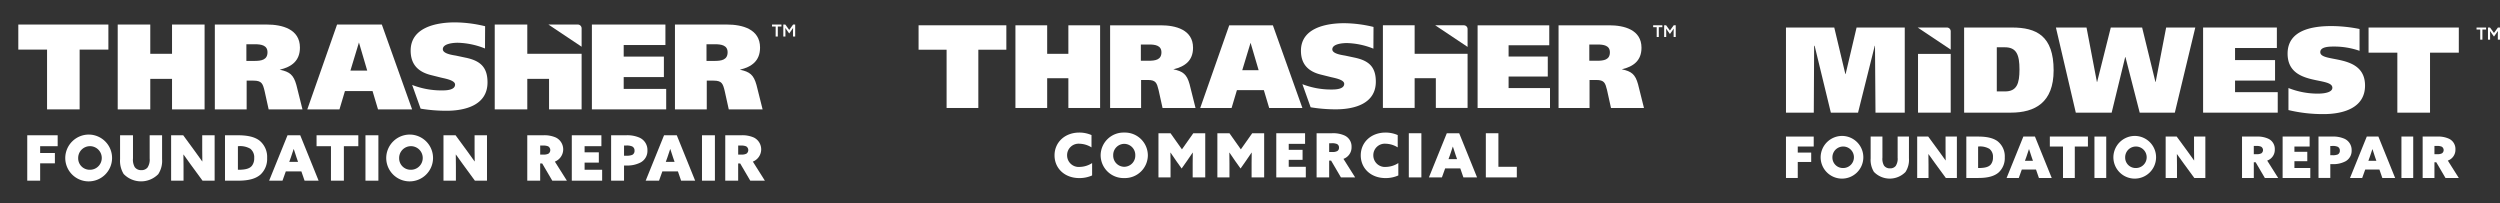
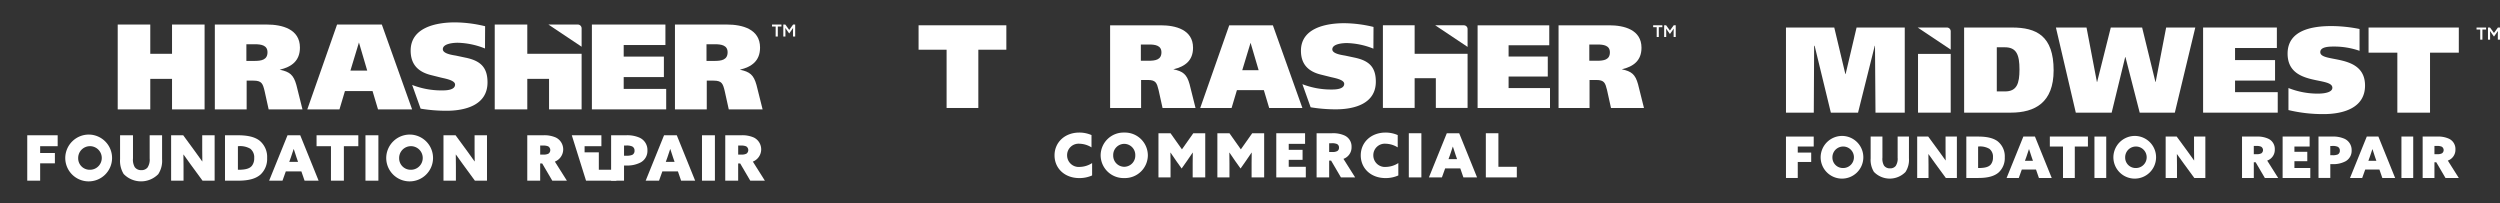
<svg xmlns="http://www.w3.org/2000/svg" width="692.474" height="56.242" viewBox="0 0 692.474 56.242">
  <rect x="0" y="0" width="692.474" height="56.242" fill="#333333" stroke="none" />
  <defs>
    <clipPath id="clip-path">
      <rect id="Rectangle_109" data-name="Rectangle 109" width="224.089" height="56.242" fill="#fff" />
    </clipPath>
  </defs>
  <g id="Group_413" data-name="Group 413" transform="translate(-158.446 -616.078)">
    <g id="Group_154" data-name="Group 154" transform="translate(653.142 623.297)">
      <g id="Group_153" data-name="Group 153" transform="translate(0 0)">
        <g id="Group_149" data-name="Group 149" transform="translate(0 30.434)">
          <path id="Path_361" data-name="Path 361" d="M34.362,68.717h7.684v2.756h-4.42v1.679h3.723v2.6H37.626v4.435H34.362Z" transform="translate(-34.362 -68.542)" fill="#fff" />
          <path id="Path_362" data-name="Path 362" d="M55.394,68.445a5.913,5.913,0,1,1-6.131,5.909A5.951,5.951,0,0,1,55.394,68.445Zm0,8.888a2.98,2.98,0,1,0-2.868-2.978A2.892,2.892,0,0,0,55.394,77.333Z" transform="translate(-39.661 -68.445)" fill="#fff" />
          <path id="Path_363" data-name="Path 363" d="M81.368,74.752a6.122,6.122,0,0,1-.967,3.786,6.1,6.1,0,0,1-8.744-.047,6.344,6.344,0,0,1-.9-3.739V68.717h3.264v5.845a3.751,3.751,0,0,0,.443,2.2,1.952,1.952,0,0,0,1.663.76,1.921,1.921,0,0,0,1.569-.666,3.617,3.617,0,0,0,.538-2.3V68.717h3.137Z" transform="translate(-47.304 -68.542)" fill="#fff" />
          <path id="Path_364" data-name="Path 364" d="M95.663,76.036c-.634-.856-1.188-1.632-1.758-2.456l-.032.016c.017.966.032,1.949.032,2.914v3.675H90.767V68.717h3.058l3.042,4.15c.633.856,1.188,1.631,1.758,2.456l.032-.016c-.015-.967-.032-1.949-.032-2.915V68.717h3.137V80.186H98.7Z" transform="translate(-54.422 -68.542)" fill="#fff" />
          <path id="Path_365" data-name="Path 365" d="M111.888,68.717h3.3c2.376,0,4.167.4,5.386,1.315a5.315,5.315,0,0,1,1.964,4.436A5.384,5.384,0,0,1,120.9,78.6c-1.141,1.029-2.9,1.584-5.656,1.584h-3.359Zm3.39,8.712c2.076,0,2.916-.412,3.406-1a3.044,3.044,0,0,0,.586-1.964,2.745,2.745,0,0,0-.982-2.344,5.084,5.084,0,0,0-3.026-.65h-.11v5.957Z" transform="translate(-61.933 -68.542)" fill="#fff" />
          <path id="Path_366" data-name="Path 366" d="M133.84,68.717h3.216L141.7,80.186h-3.549l-.808-2.344h-3.929l-.84,2.344H129.2Zm1.552,3.485c-.222.729-.443,1.394-.713,2.139l-.4,1.093H136.5l-.38-1.093c-.269-.776-.476-1.425-.7-2.139Z" transform="translate(-68.089 -68.542)" fill="#fff" />
          <path id="Path_367" data-name="Path 367" d="M151.432,71.473h-3.644V68.717h10.551v2.756H154.7v8.713h-3.264Z" transform="translate(-74.7 -68.542)" fill="#fff" />
          <path id="Path_368" data-name="Path 368" d="M166.965,68.717h3.264V80.186h-3.264Z" transform="translate(-81.52 -68.542)" fill="#fff" />
          <path id="Path_369" data-name="Path 369" d="M181.235,68.445a5.913,5.913,0,1,1-6.131,5.909A5.951,5.951,0,0,1,181.235,68.445Zm0,8.888a2.98,2.98,0,1,0-2.867-2.978A2.892,2.892,0,0,0,181.235,77.333Z" transform="translate(-84.415 -68.445)" fill="#fff" />
          <path id="Path_370" data-name="Path 370" d="M202.472,76.036c-.633-.856-1.188-1.632-1.758-2.456l-.032.016c.016.966.032,1.949.032,2.914v3.675h-3.137V68.717h3.058l3.041,4.15c.633.856,1.188,1.631,1.758,2.456l.032-.016c-.016-.967-.032-1.949-.032-2.915V68.717h3.137V80.186h-3.057Z" transform="translate(-92.407 -68.542)" fill="#fff" />
          <path id="Path_371" data-name="Path 371" d="M230.4,68.717h4.009a7.17,7.17,0,0,1,3.216.57,3.127,3.127,0,0,1,1.854,2.994,3.16,3.16,0,0,1-2.107,3.09l3.042,4.815h-3.692l-2.55-4.357h-.507v4.357H230.4Zm4.072,4.879a2.546,2.546,0,0,0,1.283-.238,1.1,1.1,0,0,0-.1-1.854,3.312,3.312,0,0,0-1.394-.189h-.6V73.6Z" transform="translate(-104.08 -68.542)" fill="#fff" />
          <path id="Path_372" data-name="Path 372" d="M247.858,68.717h7.479v2.756h-4.214v1.458h3.565v2.6h-3.565v1.9h4.4v2.757h-7.668Z" transform="translate(-110.288 -68.542)" fill="#fff" />
          <path id="Path_373" data-name="Path 373" d="M263.276,68.717H267a7.735,7.735,0,0,1,3.454.6,3.4,3.4,0,0,1,2,3.232,3.3,3.3,0,0,1-1.711,3.025,7.239,7.239,0,0,1-3.675.776h-.523v3.834h-3.264Zm3.85,5.164a3.51,3.51,0,0,0,1.473-.206,1.1,1.1,0,0,0,.586-1.061,1.114,1.114,0,0,0-.634-1.093,3.542,3.542,0,0,0-1.521-.2h-.49v2.566Z" transform="translate(-115.772 -68.542)" fill="#fff" />
          <path id="Path_374" data-name="Path 374" d="M281.466,68.717h3.216l4.641,11.469h-3.549l-.808-2.344h-3.929l-.84,2.344h-3.375Zm1.552,3.485c-.222.729-.443,1.394-.713,2.139l-.4,1.093h2.218l-.38-1.093c-.269-.776-.476-1.425-.7-2.139Z" transform="translate(-120.589 -68.542)" fill="#fff" />
          <path id="Path_375" data-name="Path 375" d="M298.928,68.717h3.264V80.186h-3.264Z" transform="translate(-128.451 -68.542)" fill="#fff" />
          <path id="Path_376" data-name="Path 376" d="M308.049,68.717h4.009a7.169,7.169,0,0,1,3.215.57,3.127,3.127,0,0,1,1.854,2.994,3.16,3.16,0,0,1-2.107,3.09l3.041,4.815h-3.691l-2.55-4.357h-.507v4.357h-3.264Zm4.072,4.879a2.545,2.545,0,0,0,1.282-.238,1.1,1.1,0,0,0-.095-1.854,3.313,3.313,0,0,0-1.394-.189h-.6V73.6Z" transform="translate(-131.694 -68.542)" fill="#fff" />
        </g>
        <g id="Group_150" data-name="Group 150" transform="translate(191.281 0.405)">
          <path id="Path_377" data-name="Path 377" d="M332.234,22.4h-1.021v-.557h2.645V22.4h-1.021v2.808h-.6Zm3.272,1.208c-.186-.267-.371-.534-.534-.778l-.023.012c.012.244.023.568.023.858v1.508h-.592V21.843h.568l1.091,1.508,1.091-1.508h.579v3.365h-.6V23.7c0-.29.011-.615.023-.858l-.023-.012c-.162.244-.348.51-.534.778l-.534.742Z" transform="translate(-331.213 -21.843)" fill="#fff" />
        </g>
        <g id="Group_152" data-name="Group 152">
          <g id="Group_151" data-name="Group 151">
            <path id="Path_378" data-name="Path 378" d="M34.362,21.843H47.739l3.074,12.9h.067l3.04-12.9H67.264V45.422H59.157L59.022,26.91h-.068L54.326,45.422H46.793L42.3,26.91h-.135l-.1,18.511h-7.7Z" transform="translate(-34.362 -21.438)" fill="#fff" />
            <path id="Path_379" data-name="Path 379" d="M100.179,33.18V49.453H91.126V33.18Z" transform="translate(-54.549 -25.469)" fill="#fff" />
            <path id="Path_380" data-name="Path 380" d="M110.938,21.843h13.275c6.757,0,11.519,2.3,11.519,11.856,0,8.919-5.134,11.722-11.89,11.722h-12.9Zm9.053,17.7h2.264c3.277,0,4.02-2.162,4.02-6.08,0-4.053-.811-6.148-4.053-6.148h-2.23Z" transform="translate(-61.595 -21.438)" fill="#fff" />
            <path id="Path_381" data-name="Path 381" d="M161.754,36.91h.067L165.6,21.843h8.682l3.681,15.067h.068l2.905-15.067h8.073L183.34,45.422h-9.729l-3.953-15.4h-.067l-3.75,15.4h-9.932L150.4,21.843h8.479Z" transform="translate(-75.63 -21.438)" fill="#fff" />
            <path id="Path_382" data-name="Path 382" d="M213.668,21.843H234.1v5.675H222.518v3.344H233.6v5.676H222.518v3.209h11.823v5.675H213.668Z" transform="translate(-98.129 -21.438)" fill="#fff" />
            <path id="Path_383" data-name="Path 383" d="M269.921,28.071a21.346,21.346,0,0,0-6.993-1.182c-1.418,0-3.885.034-3.885,1.554,0,3.074,12.4.169,12.4,9.256,0,6.317-6.248,7.9-11.485,7.9a40.981,40.981,0,0,1-9.729-1.115V38.374a21.924,21.924,0,0,0,8.108,1.554c2.128,0,4.053-.439,4.053-1.621,0-3.175-12.4-.3-12.4-9.459,0-6.486,6.756-7.634,12.127-7.634a40.276,40.276,0,0,1,7.8.811Z" transform="translate(-111.047 -21.214)" fill="#fff" />
            <path id="Path_384" data-name="Path 384" d="M309.792,28.8h-7.973v16.62h-9.053V28.8h-7.972V21.843h25Z" transform="translate(-123.424 -21.438)" fill="#fff" />
          </g>
          <path id="Path_385" data-name="Path 385" d="M90.986,21.843h8.092a1.051,1.051,0,0,1,1.052,1.051v5.06Z" transform="translate(-54.499 -21.438)" fill="#fff" />
        </g>
      </g>
    </g>
    <g id="Group_161" data-name="Group 161" transform="translate(412.882 622.506)">
      <g id="Group_159" data-name="Group 159" transform="translate(0 0)">
        <g id="Group_158" data-name="Group 158">
          <g id="Group_156" data-name="Group 156">
            <path id="Path_386" data-name="Path 386" d="M79.149-187.638v-16.139H71.388v-6.765H95.7v6.765H87.94v16.139Z" transform="translate(-71.388 211.12)" fill="#fff" />
-             <path id="Path_387" data-name="Path 387" d="M110.3-187.638v-22.9h8.791v7.9h5.872v-7.9h8.791v22.9h-8.791v-8.241h-5.872v8.241Z" transform="translate(-83.471 211.12)" fill="#fff" />
            <path id="Path_388" data-name="Path 388" d="M148.331-187.638v-22.9h14.044c4.087,0,8.929,1.2,8.929,6.215,0,3.571-2.233,5.22-5.46,5.975,2.713.55,3.743,1.408,4.5,4.121l1.649,6.592h-9.135l-1.1-4.978c-.481-1.957-.756-2.782-2.988-2.782h-1.855v7.76Zm8.517-13.082h2.128c1.854,0,3.572-.241,3.572-2.335,0-1.923-1.751-2.164-3.434-2.164h-2.266Z" transform="translate(-95.279 211.12)" fill="#fff" />
            <path id="Path_389" data-name="Path 389" d="M184.535-187.638l8.035-22.9h12.088l8.174,22.9h-9.2l-1.476-4.944H194.7l-1.478,4.944Zm11.642-10.473h4.533l-2.233-7.589Z" transform="translate(-106.52 211.12)" fill="#fff" />
            <path id="Path_390" data-name="Path 390" d="M295.96-187.638v-22.9h19.849v5.528H304.546v3.125H315.4v5.528H304.546v3.194h11.469v5.528Z" transform="translate(-141.117 211.12)" fill="#fff" />
            <path id="Path_391" data-name="Path 391" d="M328.482-187.638v-22.9h14.045c4.087,0,8.928,1.2,8.928,6.215,0,3.571-2.231,5.22-5.46,5.975,2.713.55,3.743,1.408,4.5,4.121l1.649,6.592h-9.135l-1.1-4.978c-.481-1.957-.756-2.782-2.988-2.782h-1.853v7.76ZM337-200.72h2.13c1.855,0,3.572-.241,3.572-2.335,0-1.923-1.751-2.164-3.434-2.164H337Z" transform="translate(-151.215 211.12)" fill="#fff" />
            <path id="Path_392" data-name="Path 392" d="M239.9-201.84l-2.575-.55c-.894-.172-3.641-.481-3.641-1.751,0-1.546,2.959-1.739,4.023-1.739a20.918,20.918,0,0,1,7.358,1.549l.03-6.014a35.292,35.292,0,0,0-8.13-1.037c-4.945,0-11.97,1.3-11.97,7.618,0,3.743,2.026,5.769,5.564,6.628l2.335.583c.927.275,4.086.687,4.086,1.958,0,1.511-2.4,1.58-3.468,1.58a21.791,21.791,0,0,1-8.115-1.479l2.285,6.4a42.755,42.755,0,0,0,6.964.569c5.013,0,11.091-1.476,11.091-7.658C245.74-199.333,243.748-201.016,239.9-201.84Z" transform="translate(-119.083 211.381)" fill="#fff" />
            <g id="Group_155" data-name="Group 155" transform="translate(128.614 0.579)">
              <path id="Path_393" data-name="Path 393" d="M272.582-202.646v0H266.71v-7.9h-8.791v22.9h8.791v-8.241h5.872v8.241h8.791v-15.009Z" transform="translate(-257.919 210.541)" fill="#fff" />
              <path id="Path_394" data-name="Path 394" d="M278.94-210.541h7.93a1.03,1.03,0,0,1,1.03,1.03v4.958Z" transform="translate(-264.446 210.541)" fill="#fff" />
            </g>
          </g>
          <g id="Group_157" data-name="Group 157" transform="translate(203.47 0.579)">
            <path id="Path_395" data-name="Path 395" d="M367.467-210.005h-.983v-.536h2.546v.536h-.983v2.7h-.581Zm3.148,1.162c-.179-.257-.357-.514-.514-.749l-.022.012c.012.234.022.547.022.826v1.451h-.569v-3.238h.547l1.05,1.451,1.049-1.451h.558v3.238h-.58v-1.451c0-.279.01-.592.022-.826l-.022-.012c-.157.234-.335.492-.514.749l-.514.714Z" transform="translate(-366.484 210.541)" fill="#fff" />
          </g>
        </g>
      </g>
      <g id="Group_160" data-name="Group 160" transform="translate(37.659 30.292)">
        <path id="Path_396" data-name="Path 396" d="M136.415-155.57a8.6,8.6,0,0,1-3.548.727c-4.106,0-6.861-2.737-6.861-6.286,0-3.616,2.856-6.319,6.861-6.319a8.383,8.383,0,0,1,3.379.693v3.413a6.536,6.536,0,0,0-3.312-1.014,3.178,3.178,0,0,0-3.447,3.194A3.215,3.215,0,0,0,133-157.935,6.55,6.55,0,0,0,136.415-159Z" transform="translate(-126.006 167.448)" fill="#fff" />
        <path id="Path_397" data-name="Path 397" d="M151.067-167.448a6.347,6.347,0,0,1,6.539,6.3,6.347,6.347,0,0,1-6.539,6.3,6.347,6.347,0,0,1-6.539-6.3A6.347,6.347,0,0,1,151.067-167.448Zm0,9.479a3.085,3.085,0,0,0,3.059-3.177,3.085,3.085,0,0,0-3.059-3.177,3.085,3.085,0,0,0-3.058,3.177A3.085,3.085,0,0,0,151.067-157.969Z" transform="translate(-131.757 167.448)" fill="#fff" />
        <path id="Path_398" data-name="Path 398" d="M167.755-154.945v-12.234H171.1l3.159,4.461,3.143-4.461h3.312v12.234h-3.481v-3.988c0-.963.017-2.027.034-2.872l-.034-.017c-.507.777-1.065,1.571-1.605,2.348l-1.453,2.062-1.47-2.062c-.558-.777-1.1-1.571-1.605-2.348l-.034.017c.017.845.034,1.91.034,2.872v3.988Z" transform="translate(-138.969 167.365)" fill="#fff" />
        <path id="Path_399" data-name="Path 399" d="M191.421-154.945v-12.234h3.346l3.159,4.461,3.143-4.461h3.312v12.234H200.9v-3.988c0-.963.017-2.027.034-2.872l-.034-.017c-.507.777-1.065,1.571-1.605,2.348l-1.453,2.062-1.47-2.062c-.558-.777-1.1-1.571-1.605-2.348l-.034.017c.017.845.034,1.91.034,2.872v3.988Z" transform="translate(-146.317 167.365)" fill="#fff" />
        <path id="Path_400" data-name="Path 400" d="M215.088-167.179h7.975v2.94h-4.528v1.656h3.835v2.771h-3.835v1.926h4.731v2.94h-8.178Z" transform="translate(-153.666 167.365)" fill="#fff" />
        <path id="Path_401" data-name="Path 401" d="M231.283-167.179h4.275a7.656,7.656,0,0,1,3.43.608,3.339,3.339,0,0,1,1.977,3.194,3.366,3.366,0,0,1-2.247,3.294l3.244,5.137h-3.937l-2.72-4.647h-.541v4.647h-3.481Zm4.342,5.2a2.722,2.722,0,0,0,1.369-.253,1.025,1.025,0,0,0,.49-.963,1.032,1.032,0,0,0-.591-1.014,3.534,3.534,0,0,0-1.487-.2h-.642v2.433Z" transform="translate(-158.694 167.365)" fill="#fff" />
        <path id="Path_402" data-name="Path 402" d="M259.429-155.57a8.6,8.6,0,0,1-3.548.727c-4.106,0-6.86-2.737-6.86-6.286,0-3.616,2.855-6.319,6.86-6.319a8.383,8.383,0,0,1,3.379.693v3.413a6.536,6.536,0,0,0-3.312-1.014,3.178,3.178,0,0,0-3.447,3.194,3.215,3.215,0,0,0,3.514,3.228A6.55,6.55,0,0,0,259.429-159Z" transform="translate(-164.202 167.448)" fill="#fff" />
        <path id="Path_403" data-name="Path 403" d="M268.327-167.179h3.481v12.234h-3.481Z" transform="translate(-170.196 167.365)" fill="#fff" />
        <path id="Path_404" data-name="Path 404" d="M281.361-167.179h3.43l4.951,12.234h-3.785l-.862-2.5h-4.19l-.9,2.5h-3.6Zm1.657,3.718c-.237.777-.474,1.487-.761,2.281l-.422,1.166H284.2l-.405-1.166c-.288-.828-.507-1.52-.743-2.281Z" transform="translate(-172.706 167.365)" fill="#fff" />
        <path id="Path_405" data-name="Path 405" d="M299.27-167.179h3.481v9.294h5.1v2.94H299.27Z" transform="translate(-179.804 167.365)" fill="#fff" />
      </g>
    </g>
    <g id="Group_164" data-name="Group 164" transform="translate(158.446 616.078)">
-       <path id="Path_406" data-name="Path 406" d="M87.413,361.8v-16.56H79.45V338.3H104.4v6.941H96.434V361.8Z" transform="translate(-74.378 -331.502)" fill="#fff" />
      <path id="Path_407" data-name="Path 407" d="M109.2,361.8V338.3h9.021v8.1h6.025v-8.1h9.02v23.5h-9.02v-8.456h-6.025V361.8Z" transform="translate(-76.595 -331.502)" fill="#fff" />
      <g id="Group_163" data-name="Group 163" transform="translate(0 0)">
        <g id="Group_162" data-name="Group 162" clip-path="url(#clip-path)">
          <path id="Path_408" data-name="Path 408" d="M138.268,361.8V338.3h14.411c4.193,0,9.161,1.234,9.161,6.378,0,3.664-2.291,5.355-5.6,6.13,2.783.563,3.841,1.444,4.615,4.228l1.691,6.764h-9.371l-1.128-5.109c-.493-2.008-.776-2.854-3.065-2.854h-1.9V361.8Zm8.738-13.423h2.184c1.9,0,3.664-.247,3.664-2.4,0-1.973-1.8-2.219-3.523-2.219h-2.325Z" transform="translate(-78.762 -331.502)" fill="#fff" />
          <path id="Path_409" data-name="Path 409" d="M165.943,361.8l8.244-23.5h12.4l8.387,23.5h-9.444l-1.515-5.073h-7.646l-1.515,5.073Zm11.944-10.745h4.651l-2.291-7.787Z" transform="translate(-80.824 -331.502)" fill="#fff" />
          <path id="Path_410" data-name="Path 410" d="M251.12,361.8V338.3h20.366v5.673H259.929v3.206h11.133v5.673H259.929v3.276H271.7V361.8Z" transform="translate(-87.172 -331.502)" fill="#fff" />
          <path id="Path_411" data-name="Path 411" d="M275.98,361.8V338.3h14.411c4.192,0,9.16,1.234,9.16,6.378,0,3.664-2.289,5.355-5.6,6.13,2.782.563,3.84,1.444,4.614,4.228l1.692,6.764h-9.372l-1.128-5.109c-.493-2.008-.776-2.854-3.065-2.854h-1.9V361.8Zm8.738-13.423H286.9c1.9,0,3.665-.247,3.665-2.4,0-1.973-1.8-2.219-3.523-2.219h-2.326Z" transform="translate(-89.024 -331.502)" fill="#fff" />
          <path id="Path_412" data-name="Path 412" d="M212.167,347.447l-2.642-.564c-.917-.177-3.736-.493-3.736-1.8,0-1.586,3.037-1.784,4.129-1.784a21.461,21.461,0,0,1,7.55,1.589l.031-6.171a36.276,36.276,0,0,0-8.342-1.063c-5.073,0-12.281,1.334-12.281,7.817,0,3.842,2.079,5.919,5.709,6.8l2.4.6c.951.281,4.193.7,4.193,2.007,0,1.55-2.465,1.621-3.559,1.621a22.371,22.371,0,0,1-8.327-1.517l2.345,6.57a43.883,43.883,0,0,0,7.146.584c5.143,0,11.381-1.515,11.381-7.856,0-4.264-2.043-5.99-5.99-6.836" transform="translate(-83.129 -331.455)" fill="#fff" />
          <path id="Path_413" data-name="Path 413" d="M237.085,346.4v0h-6.026v-8.1h-9.02v23.5h9.02v-8.456h6.026V361.8h9.02V346.4Z" transform="translate(-85.005 -331.502)" fill="#fff" />
          <path id="Path_414" data-name="Path 414" d="M238.109,338.3h8.137a1.058,1.058,0,0,1,1.057,1.058v5.087Z" transform="translate(-86.202 -331.502)" fill="#fff" />
          <path id="Path_415" data-name="Path 415" d="M306.039,338.85H305.03V338.3h2.612v.551h-1.008v2.773h-.6Zm3.23,1.191c-.183-.263-.366-.527-.527-.767l-.023.012c.012.24.023.561.023.848v1.489h-.584V338.3h.561l1.077,1.49,1.076-1.49h.574v3.323h-.6v-1.489c0-.287.011-.608.022-.848l-.022-.012c-.16.241-.343.5-.527.767l-.528.734Z" transform="translate(-91.189 -331.502)" fill="#fff" />
          <path id="Path_416" data-name="Path 416" d="M82.126,371.44h8.425v3.023H85.7v1.893h4.082v2.849H85.7v4.812H82.126Z" transform="translate(-74.578 -333.972)" fill="#fff" />
          <path id="Path_417" data-name="Path 417" d="M100.223,371.235a6.483,6.483,0,1,1-6.722,6.479,6.525,6.525,0,0,1,6.722-6.479m0,9.744a3.268,3.268,0,1,0-3.144-3.265,3.171,3.171,0,0,0,3.144,3.265" transform="translate(-75.425 -333.957)" fill="#fff" />
          <path id="Path_418" data-name="Path 418" d="M121.543,378.059a6.715,6.715,0,0,1-1.06,4.151,6.69,6.69,0,0,1-9.588-.052,6.957,6.957,0,0,1-.99-4.1v-6.618h3.579v6.409a4.113,4.113,0,0,0,.486,2.415,2.139,2.139,0,0,0,1.824.834,2.109,2.109,0,0,0,1.72-.729,3.962,3.962,0,0,0,.59-2.519v-6.409h3.439Z" transform="translate(-76.648 -333.972)" fill="#fff" />
          <path id="Path_419" data-name="Path 419" d="M130.552,379.465c-.694-.938-1.3-1.789-1.928-2.691l-.035.017c.018,1.06.035,2.137.035,3.2v4.03h-3.439V371.44h3.352l3.334,4.552c.7.938,1.3,1.789,1.929,2.692l.034-.018c-.018-1.06-.034-2.137-.034-3.2V371.44h3.439v12.576h-3.352Z" transform="translate(-77.787 -333.972)" fill="#fff" />
          <path id="Path_420" data-name="Path 420" d="M141.307,371.441h3.613c2.606,0,4.568.434,5.906,1.442a5.829,5.829,0,0,1,2.154,4.863,5.9,5.9,0,0,1-1.789,4.534c-1.251,1.128-3.179,1.737-6.2,1.737h-3.682Zm3.718,9.554c2.275,0,3.2-.452,3.734-1.095a3.336,3.336,0,0,0,.642-2.154,3.014,3.014,0,0,0-1.076-2.571,5.587,5.587,0,0,0-3.318-.713h-.121v6.532Z" transform="translate(-78.988 -333.972)" fill="#fff" />
          <path id="Path_421" data-name="Path 421" d="M159.611,371.44h3.526l5.089,12.576h-3.891l-.886-2.571h-4.308l-.921,2.571h-3.7Zm1.7,3.821c-.243.8-.486,1.529-.782,2.345l-.434,1.2h2.432l-.417-1.2c-.3-.851-.521-1.563-.764-2.345Z" transform="translate(-79.973 -333.972)" fill="#fff" />
          <path id="Path_422" data-name="Path 422" d="M172.707,374.463h-3.994V371.44H180.28v3.023h-4v9.554h-3.578Z" transform="translate(-81.03 -333.972)" fill="#fff" />
          <rect id="Rectangle_107" data-name="Rectangle 107" width="3.578" height="12.576" transform="translate(101.231 37.468)" fill="#fff" />
          <path id="Path_423" data-name="Path 423" d="M196.288,371.235a6.483,6.483,0,1,1-6.722,6.479,6.525,6.525,0,0,1,6.722-6.479m0,9.744a3.268,3.268,0,1,0-3.144-3.265,3.171,3.171,0,0,0,3.144,3.265" transform="translate(-82.585 -333.957)" fill="#fff" />
          <path id="Path_424" data-name="Path 424" d="M212.07,379.465c-.694-.938-1.3-1.789-1.928-2.691l-.034.017c.017,1.06.034,2.137.034,3.2v4.03H206.7V371.44h3.352l3.335,4.552c.7.938,1.3,1.789,1.928,2.692l.035-.018c-.019-1.06-.035-2.137-.035-3.2V371.44h3.44v12.576h-3.353Z" transform="translate(-83.862 -333.972)" fill="#fff" />
          <path id="Path_425" data-name="Path 425" d="M231.78,371.441h4.394a7.862,7.862,0,0,1,3.525.626,3.652,3.652,0,0,1-.277,6.67l3.335,5.281H238.71l-2.8-4.777h-.556v4.777H231.78Zm4.464,5.35a2.8,2.8,0,0,0,1.408-.261,1.211,1.211,0,0,0-.105-2.032,3.63,3.63,0,0,0-1.528-.208h-.66v2.5Z" transform="translate(-85.731 -333.972)" fill="#fff" />
-           <path id="Path_426" data-name="Path 426" d="M245.106,371.44h8.2v3.023H248.65v1.7h3.943v2.85H248.65v1.98h4.863v3.023h-8.407Z" transform="translate(-86.724 -333.972)" fill="#fff" />
+           <path id="Path_426" data-name="Path 426" d="M245.106,371.44h8.2v3.023H248.65v1.7h3.943v2.85v1.98h4.863v3.023h-8.407Z" transform="translate(-86.724 -333.972)" fill="#fff" />
          <path id="Path_427" data-name="Path 427" d="M256.874,371.441h4.083a8.456,8.456,0,0,1,3.785.661,3.724,3.724,0,0,1,2.19,3.543,3.615,3.615,0,0,1-1.877,3.318,7.946,7.946,0,0,1-4.03.851h-.573v4.2h-3.579ZM261.1,377.1a3.859,3.859,0,0,0,1.616-.226,1.2,1.2,0,0,0,.642-1.164,1.22,1.22,0,0,0-.7-1.2,3.873,3.873,0,0,0-1.667-.226h-.539V377.1Z" transform="translate(-87.601 -333.972)" fill="#fff" />
          <path id="Path_428" data-name="Path 428" d="M272.306,371.44h3.527l5.089,12.576h-3.891l-.886-2.571h-4.309l-.92,2.571h-3.7Zm1.7,3.821c-.243.8-.486,1.529-.782,2.345l-.434,1.2h2.431l-.417-1.2c-.3-.851-.521-1.563-.764-2.345Z" transform="translate(-88.371 -333.972)" fill="#fff" />
          <rect id="Rectangle_108" data-name="Rectangle 108" width="3.578" height="12.576" transform="translate(194.445 37.468)" fill="#fff" />
          <path id="Path_429" data-name="Path 429" d="M291.037,371.441h4.394a7.862,7.862,0,0,1,3.525.626,3.652,3.652,0,0,1-.277,6.67l3.334,5.281h-4.047l-2.8-4.777h-.556v4.777h-3.578Zm4.464,5.35a2.8,2.8,0,0,0,1.408-.261,1.211,1.211,0,0,0-.105-2.032,3.631,3.631,0,0,0-1.528-.208h-.66v2.5Z" transform="translate(-90.147 -333.972)" fill="#fff" />
        </g>
      </g>
    </g>
  </g>
</svg>